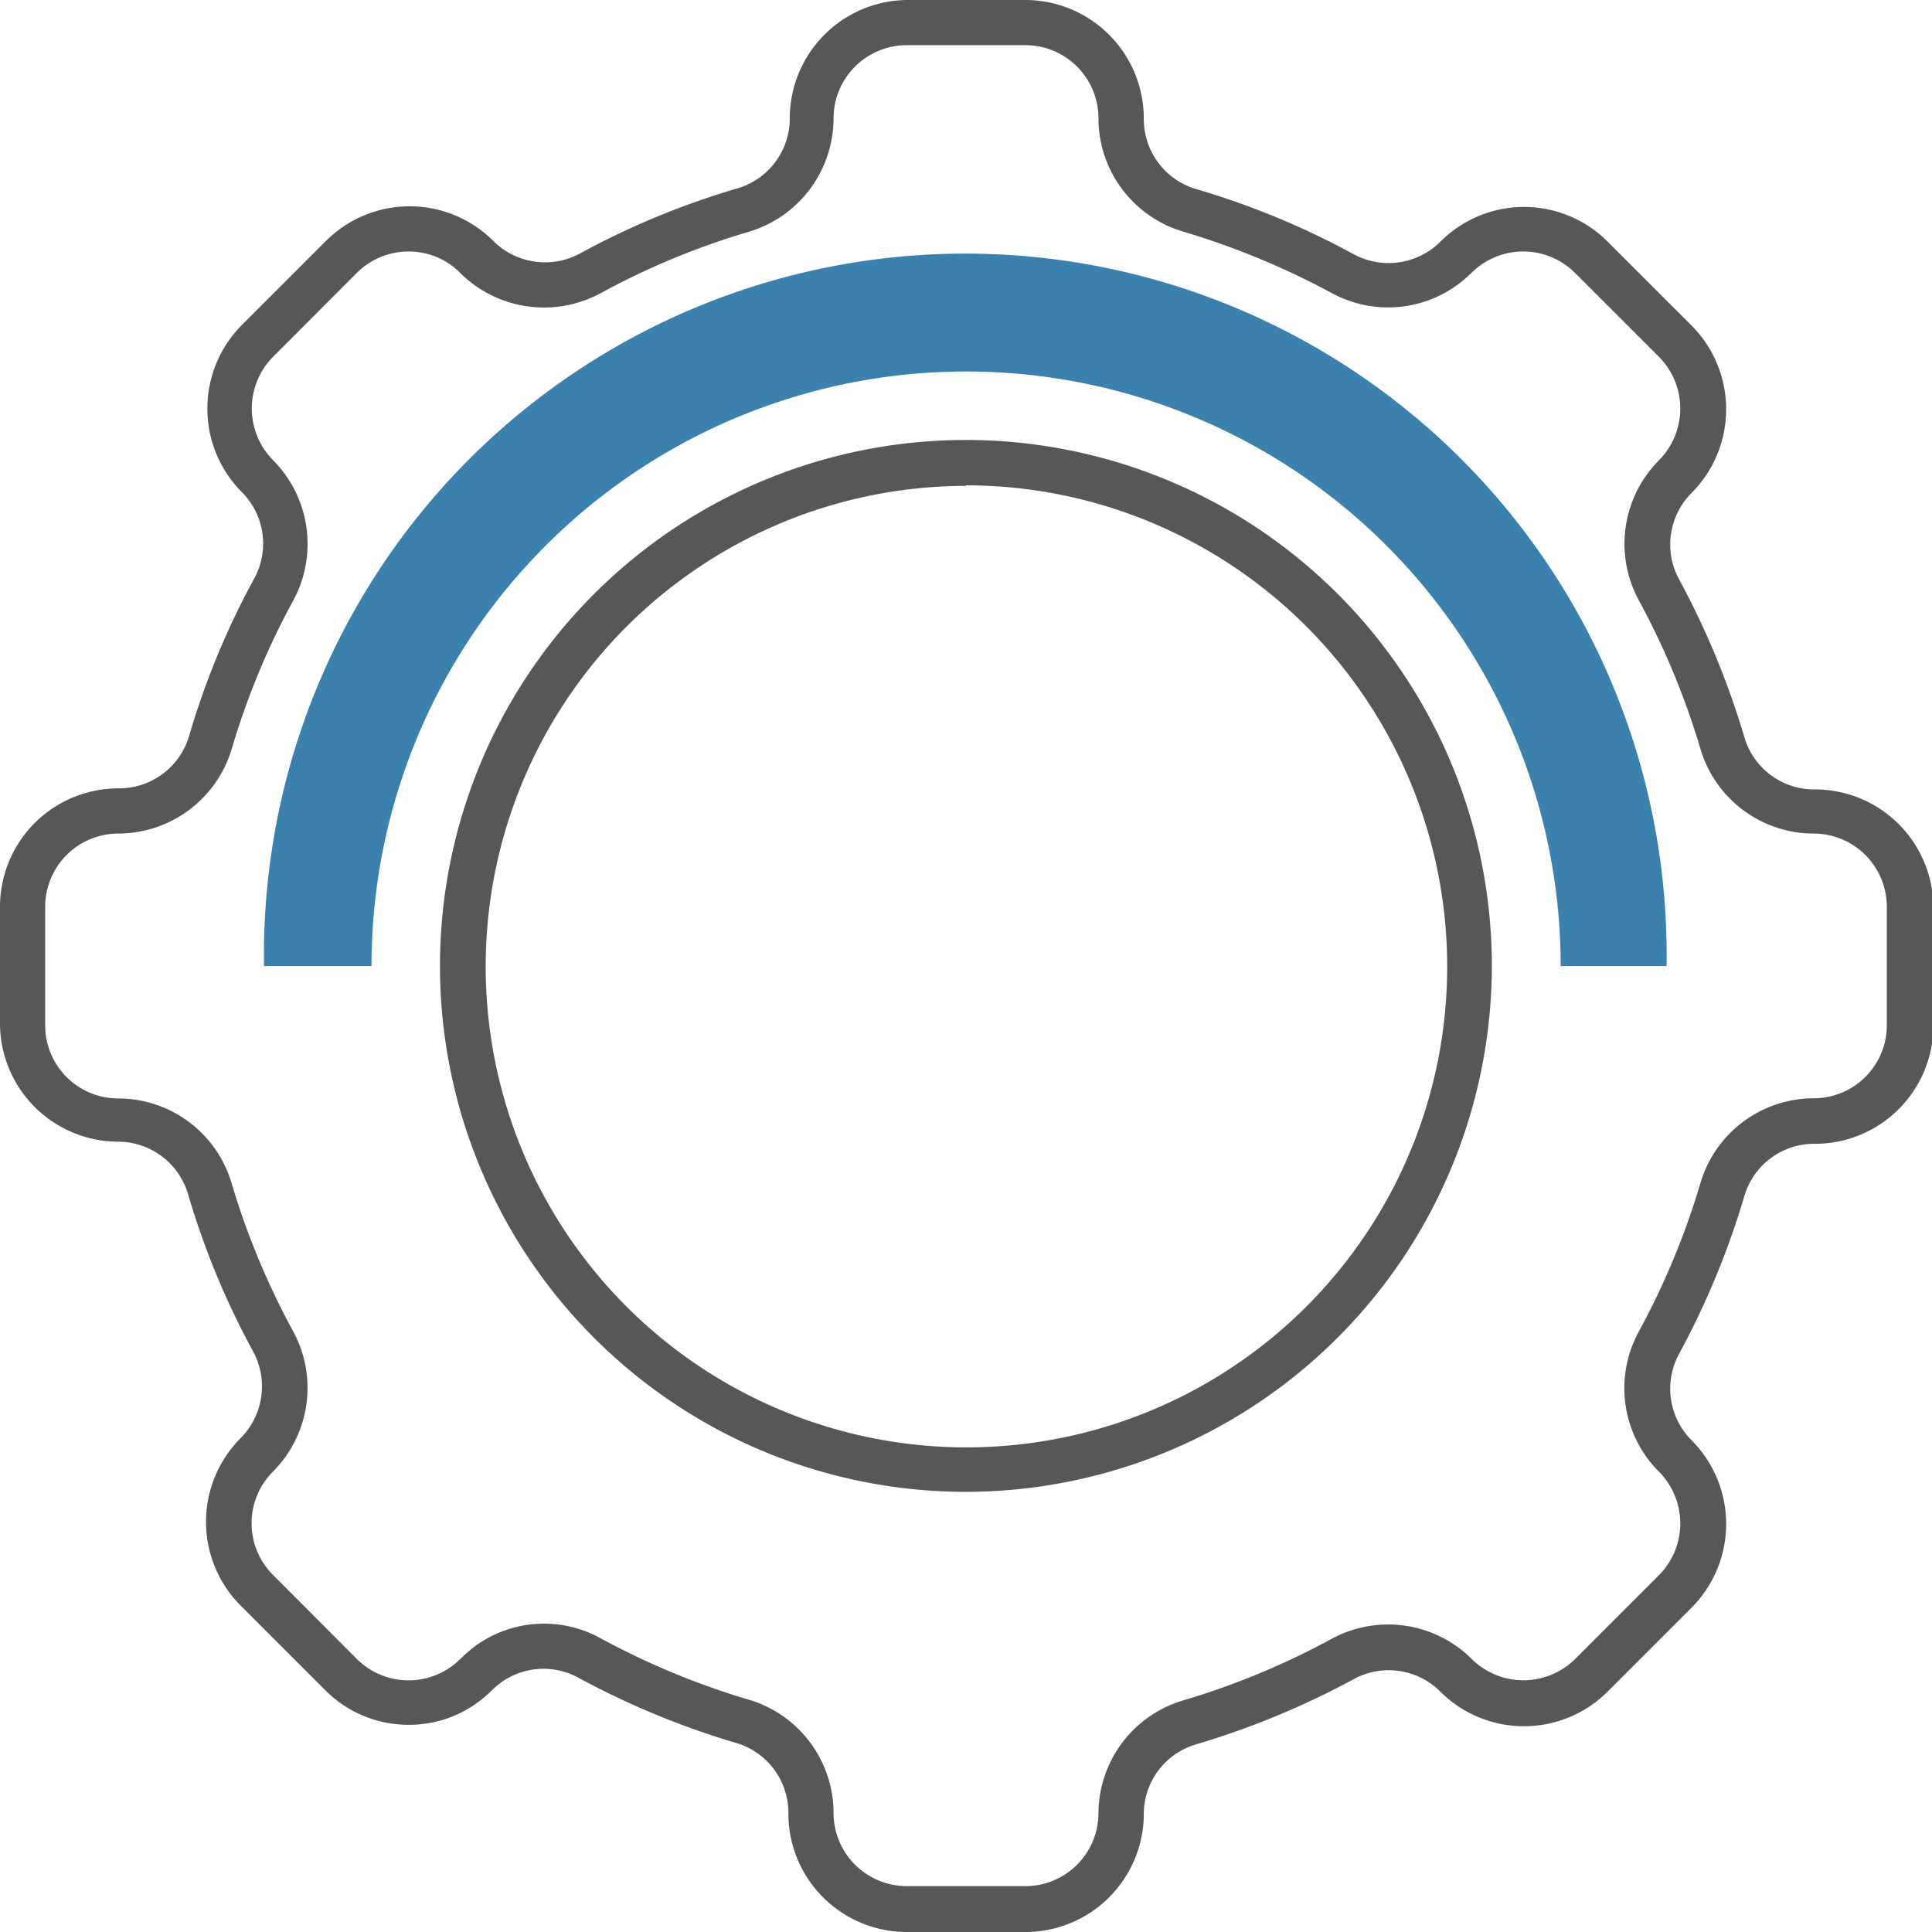
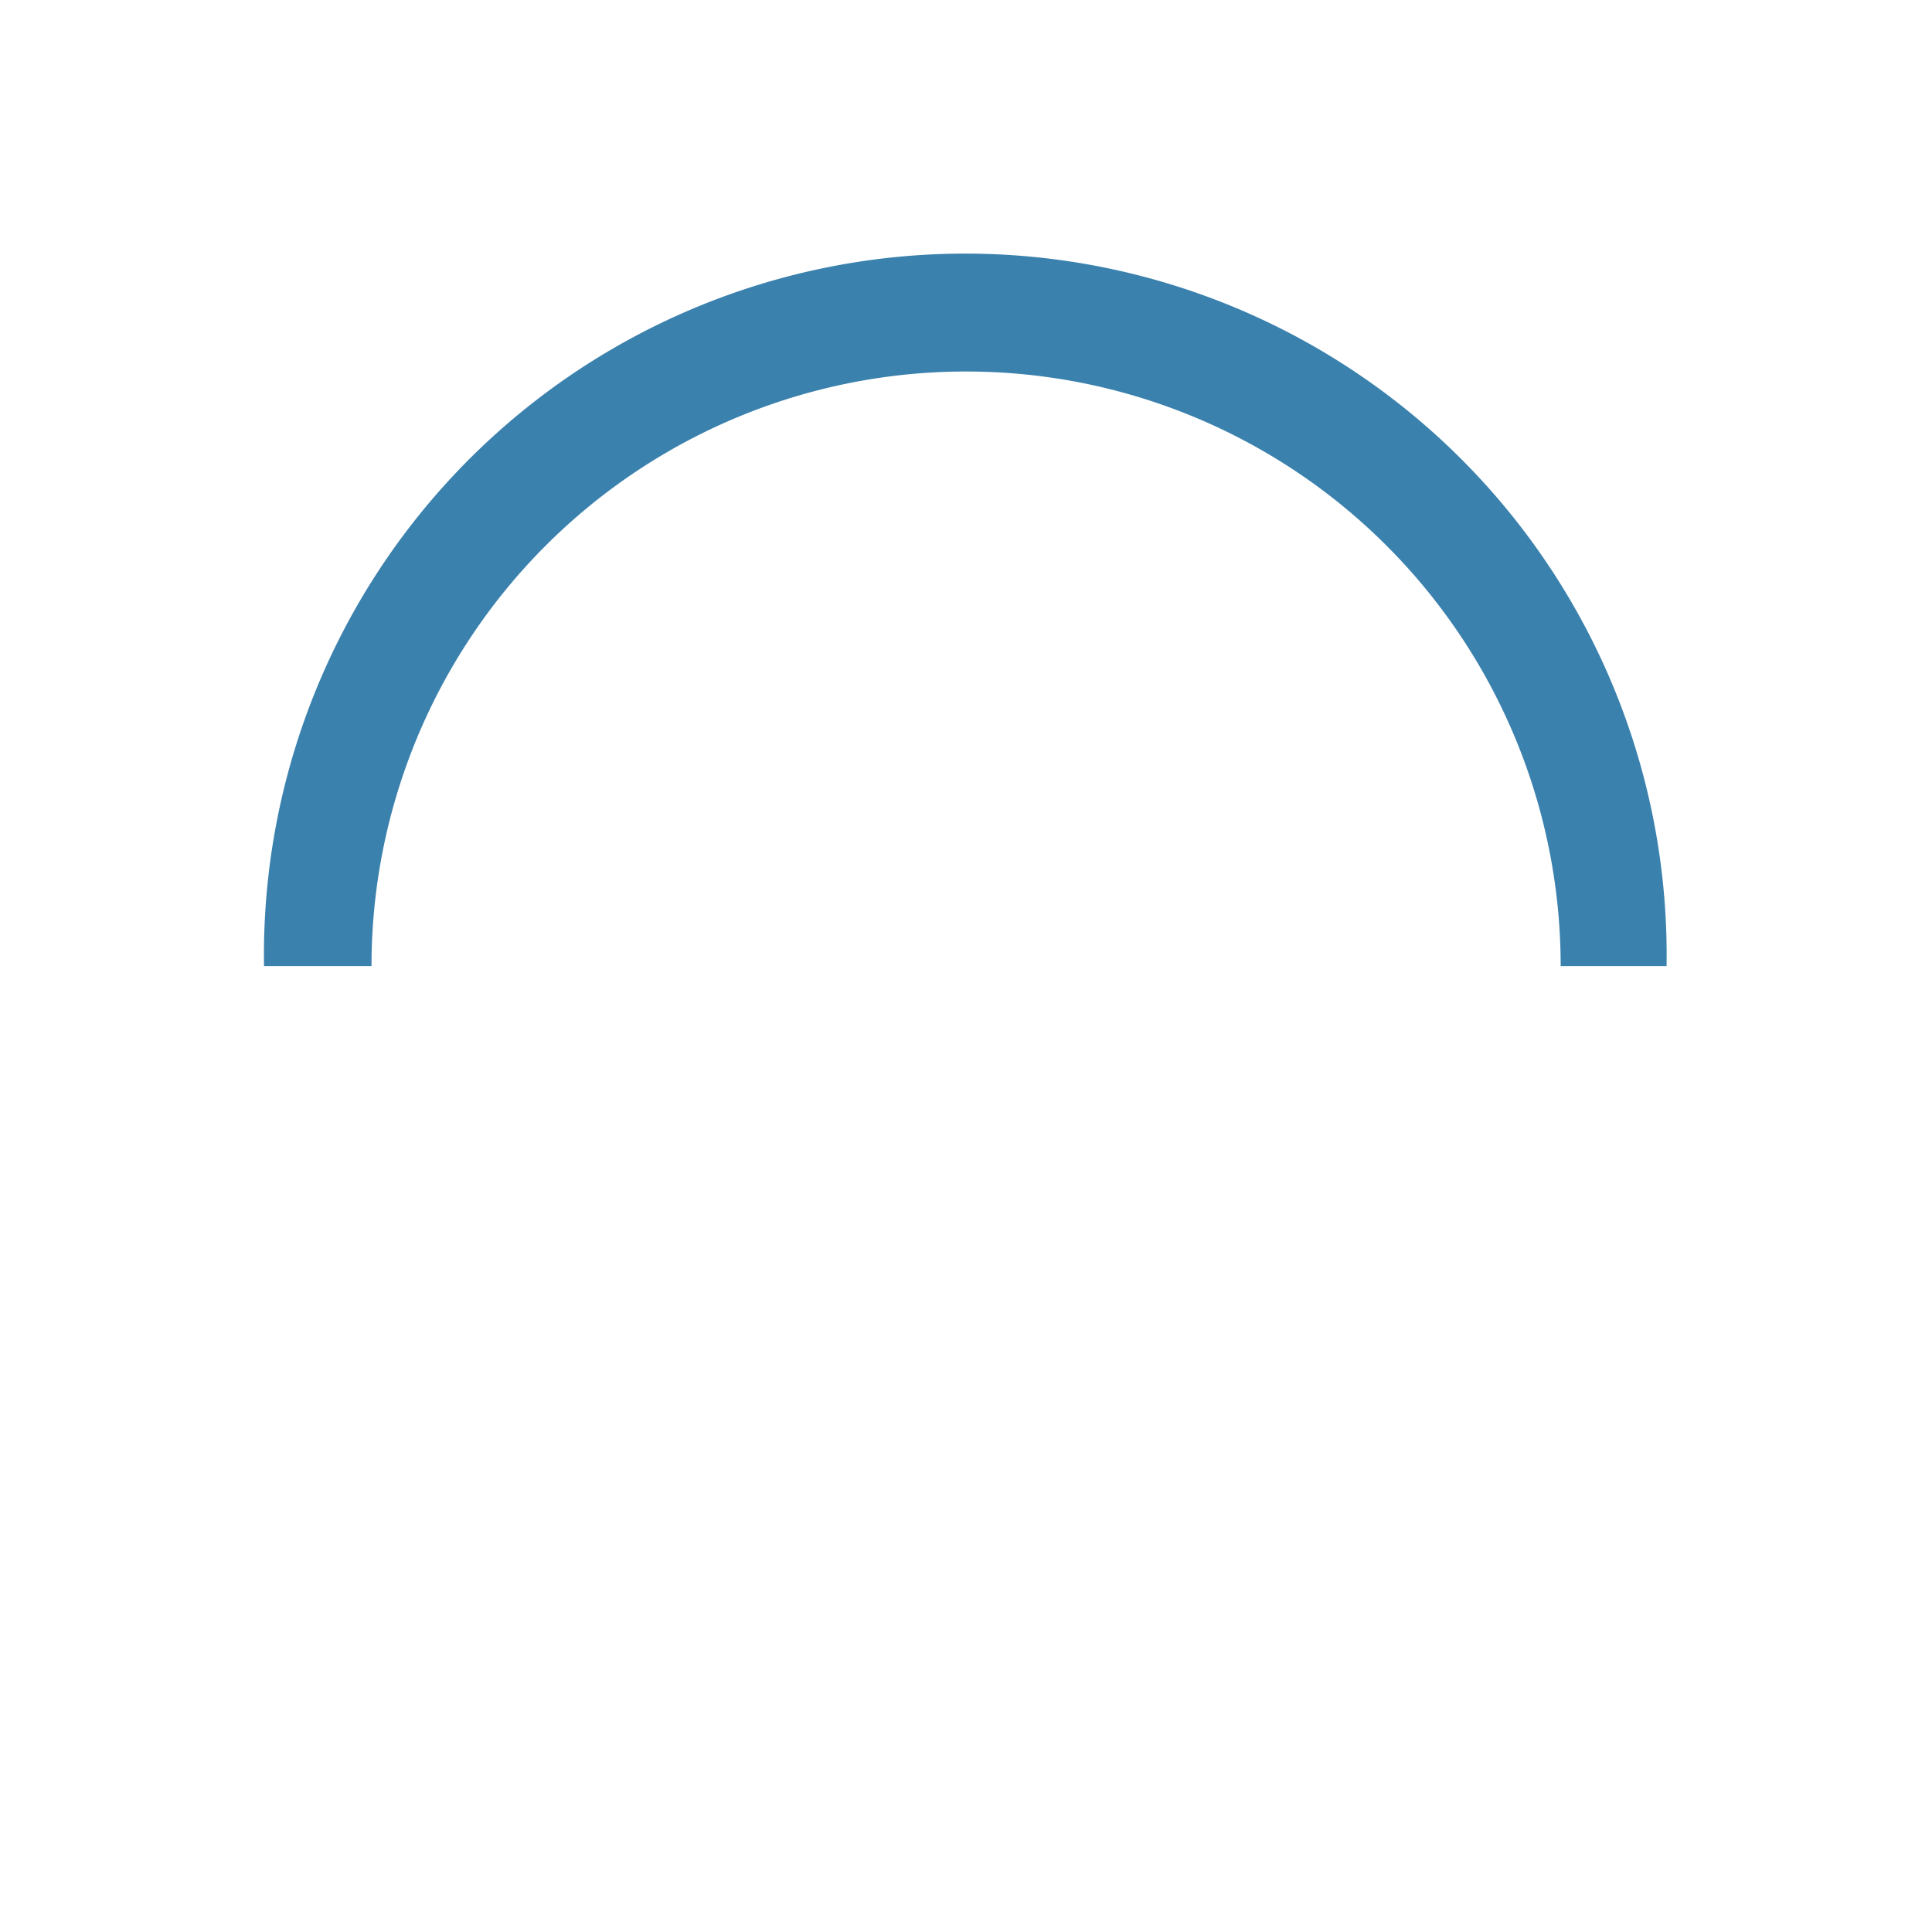
<svg xmlns="http://www.w3.org/2000/svg" viewBox="0 0 109.47 109.47">
  <defs>
    <style>.cls-1{fill:#575757;}.cls-2{fill:#3b81ae;}</style>
  </defs>
  <g id="Layer_2" data-name="Layer 2">
    <g id="Layer_1-2" data-name="Layer 1">
-       <path class="cls-1" d="M54.74,84.53A29.8,29.8,0,1,1,84.53,54.74,29.83,29.83,0,0,1,54.74,84.53Zm0-57A27.24,27.24,0,1,0,82,54.74,27.27,27.27,0,0,0,54.74,27.5Z" />
-       <path class="cls-1" d="M58.1,109.47H51.37a6.71,6.71,0,0,1-6.7-6.7,4.12,4.12,0,0,0-2.92-4,46.34,46.34,0,0,1-9-3.72,4.11,4.11,0,0,0-4.87.72l-.08.07a6.58,6.58,0,0,1-4.67,1.89,6.65,6.65,0,0,1-4.74-2l-4.76-4.76a6.72,6.72,0,0,1,0-9.48,4.15,4.15,0,0,0,.73-4.88,45.28,45.28,0,0,1-3.72-9,4.14,4.14,0,0,0-4-2.92A6.72,6.72,0,0,1,0,58.1V51.37a6.71,6.71,0,0,1,6.7-6.7,4.14,4.14,0,0,0,4-2.92,45.12,45.12,0,0,1,3.72-9,4.13,4.13,0,0,0-.71-4.86l0,0a6.71,6.71,0,0,1,0-9.48l4.76-4.76a6.71,6.71,0,0,1,9.48,0,4.15,4.15,0,0,0,4.88.73,45.12,45.12,0,0,1,9-3.72,4.13,4.13,0,0,0,2.92-4A6.71,6.71,0,0,1,51.37,0H58.1a6.72,6.72,0,0,1,6.71,6.7,4.13,4.13,0,0,0,2.92,4,45.28,45.28,0,0,1,9,3.72,4.16,4.16,0,0,0,4.88-.72.46.46,0,0,1,.07-.07,6.69,6.69,0,0,1,9.41.06l4.76,4.76a6.72,6.72,0,0,1,0,9.48,4.13,4.13,0,0,0-.72,4.88,46.34,46.34,0,0,1,3.72,9,4.12,4.12,0,0,0,4,2.92,6.71,6.71,0,0,1,6.7,6.7V58.1a6.71,6.71,0,0,1-6.7,6.71,4.12,4.12,0,0,0-4,2.92,46.25,46.25,0,0,1-3.72,9,4.13,4.13,0,0,0,.72,4.88,6.72,6.72,0,0,1,0,9.48l-4.76,4.76a6.71,6.71,0,0,1-9.48,0,4.13,4.13,0,0,0-4.88-.72,46.51,46.51,0,0,1-9,3.72,4.12,4.12,0,0,0-2.92,4A6.71,6.71,0,0,1,58.1,109.47ZM30.82,92a6.6,6.6,0,0,1,3.18.81,43.48,43.48,0,0,0,8.47,3.51,6.7,6.7,0,0,1,4.76,6.41,4.15,4.15,0,0,0,4.14,4.14H58.1a4.14,4.14,0,0,0,4.14-4.14A6.7,6.7,0,0,1,67,96.36a43.48,43.48,0,0,0,8.47-3.51A6.71,6.71,0,0,1,83.39,94a4.16,4.16,0,0,0,5.86,0L94,89.25a4.16,4.16,0,0,0,0-5.86,6.69,6.69,0,0,1-1.16-7.91A43.48,43.48,0,0,0,96.36,67a6.7,6.7,0,0,1,6.41-4.77,4.14,4.14,0,0,0,4.14-4.14V51.37a4.15,4.15,0,0,0-4.14-4.14,6.7,6.7,0,0,1-6.41-4.76A43.48,43.48,0,0,0,92.85,34,6.71,6.71,0,0,1,94,26.08a4.16,4.16,0,0,0,0-5.86l-4.76-4.76a4.15,4.15,0,0,0-5.86,0l-.07.06a6.66,6.66,0,0,1-7.84,1.09A44.65,44.65,0,0,0,67,13.11,6.7,6.7,0,0,1,62.24,6.7,4.14,4.14,0,0,0,58.1,2.56H51.37A4.15,4.15,0,0,0,47.23,6.7a6.72,6.72,0,0,1-4.76,6.42A42.88,42.88,0,0,0,34,16.63a6.74,6.74,0,0,1-7.92-1.16,4.08,4.08,0,0,0-2.93-1.22,4.15,4.15,0,0,0-2.93,1.21l-4.75,4.76a4.16,4.16,0,0,0,0,5.85h0A6.74,6.74,0,0,1,16.63,34a42.88,42.88,0,0,0-3.51,8.47A6.72,6.72,0,0,1,6.7,47.23a4.15,4.15,0,0,0-4.14,4.14V58.1A4.14,4.14,0,0,0,6.7,62.24,6.7,6.7,0,0,1,13.11,67a43.52,43.52,0,0,0,3.52,8.47,6.72,6.72,0,0,1-1.16,7.91,4.14,4.14,0,0,0,0,5.86L20.22,94a4.15,4.15,0,0,0,5.86,0l.08-.07A6.56,6.56,0,0,1,30.82,92Z" />
      <path class="cls-2" d="M15,54.74h6.05a33.69,33.69,0,0,1,67.38,0h6a39.74,39.74,0,1,0-79.47,0Z" />
    </g>
  </g>
</svg>